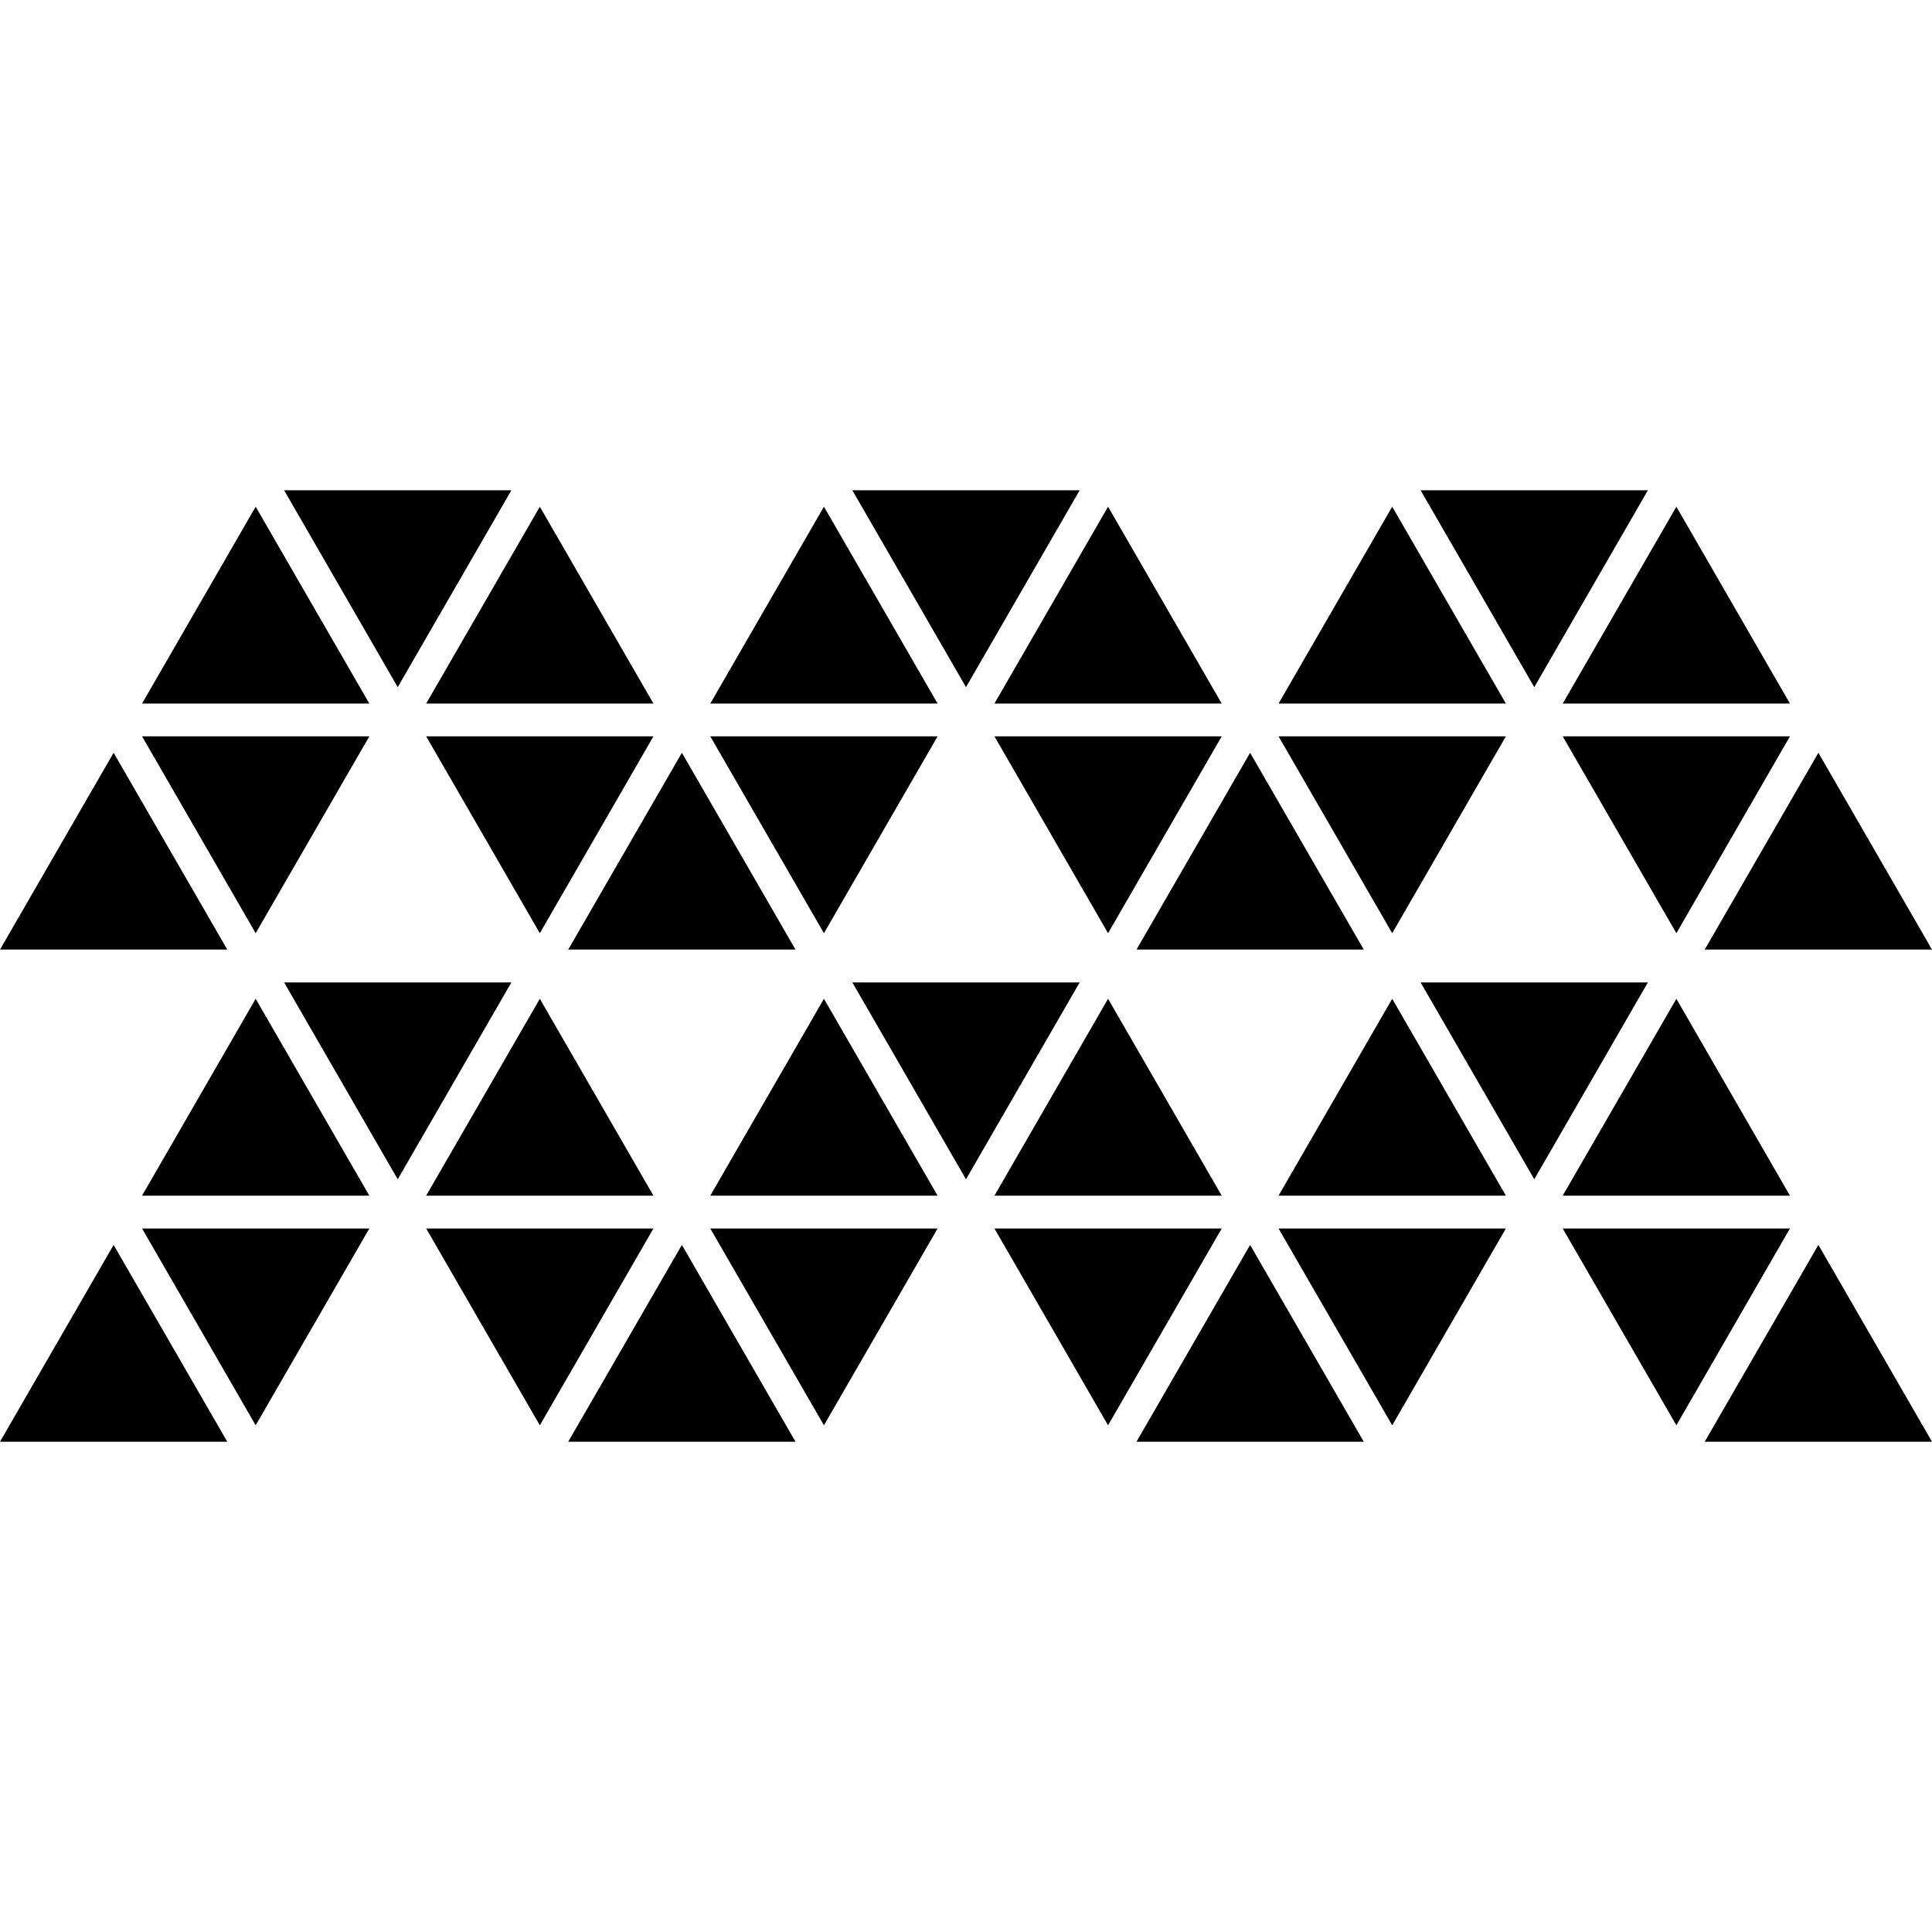
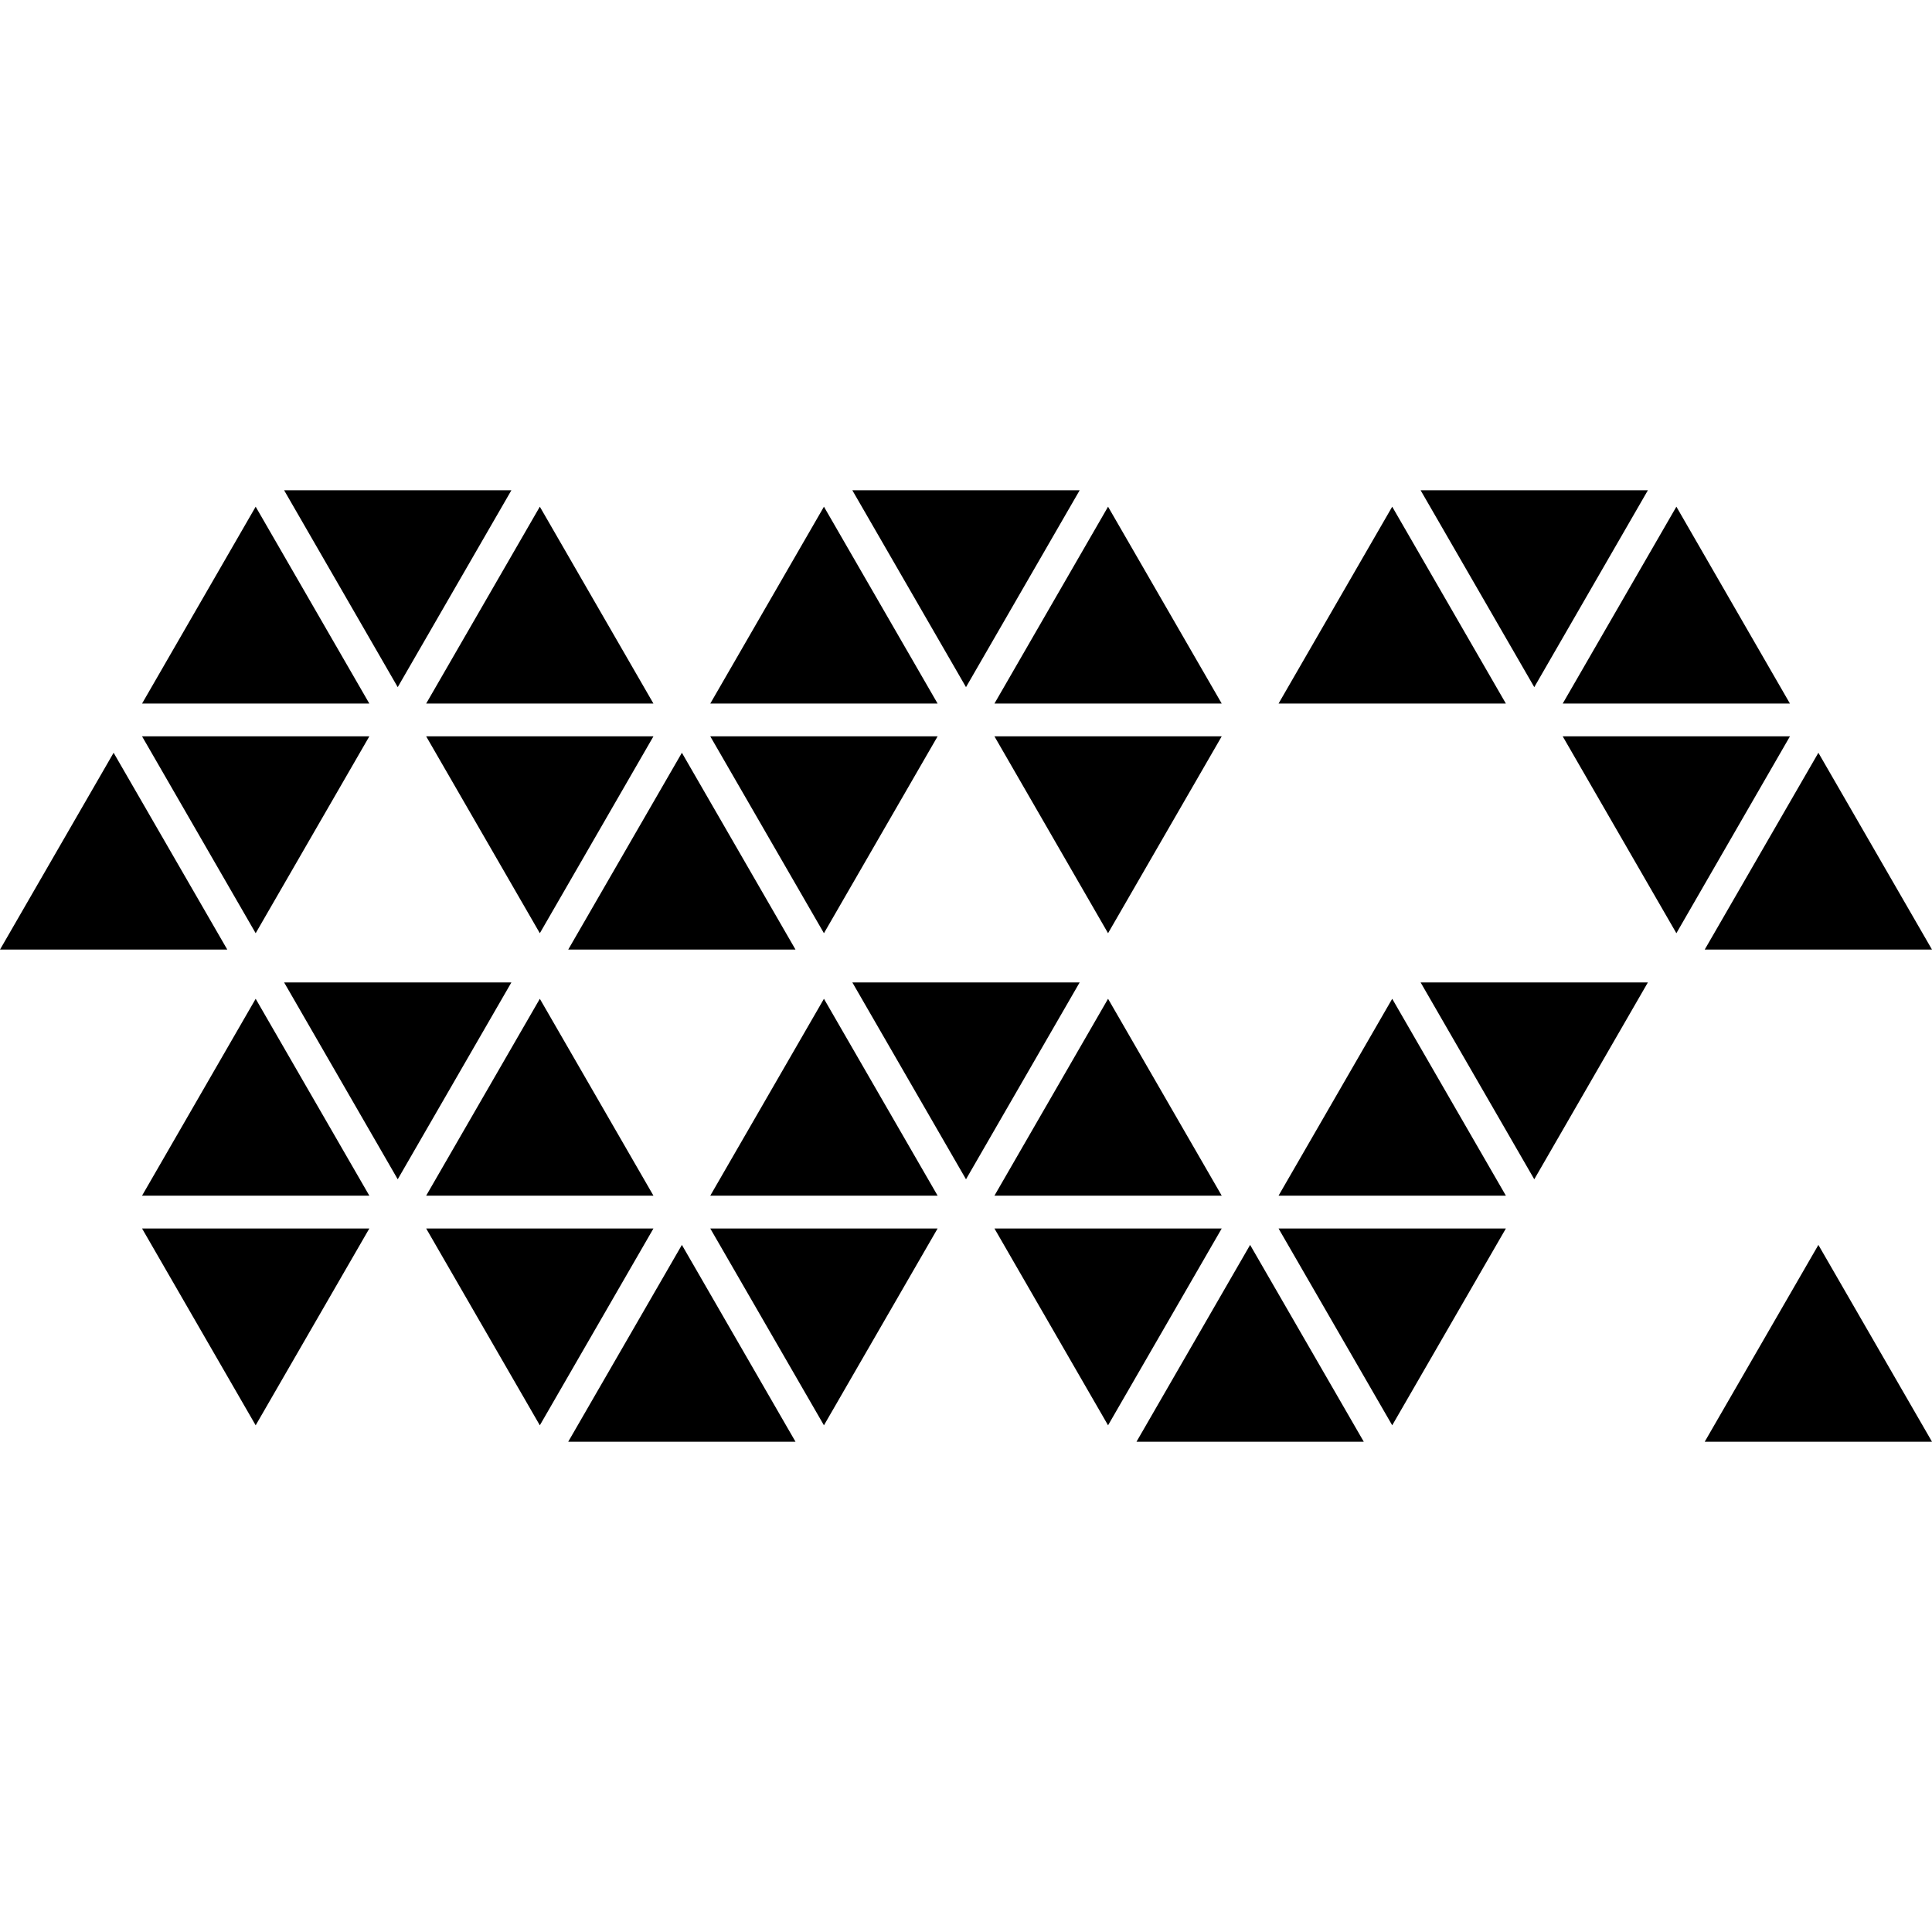
<svg xmlns="http://www.w3.org/2000/svg" fill="#000000" version="1.1" id="Capa_1" width="800px" height="800px" viewBox="0 0 38.244 38.244" xml:space="preserve">
  <g>
    <g>
      <polygon points="32.62,9.705 28.121,9.705 30.371,13.602   " />
      <polygon points="21.372,9.705 16.872,9.705 19.122,13.602   " />
      <polygon points="10.123,9.705 5.624,9.705 7.873,13.602   " />
      <polygon points="5.061,10.03 2.812,13.927 7.311,13.927   " />
      <polygon points="12.935,13.927 10.686,10.03 8.436,13.927   " />
      <polygon points="16.31,10.03 14.06,13.927 18.56,13.927   " />
      <polygon points="24.184,13.927 21.934,10.03 19.685,13.927   " />
      <polygon points="27.559,10.03 25.309,13.927 29.809,13.927   " />
      <polygon points="35.432,13.927 33.184,10.03 30.934,13.927   " />
-       <polygon points="29.809,14.576 25.309,14.576 27.559,18.473   " />
      <polygon points="30.934,14.576 33.184,18.473 35.432,14.576   " />
      <polygon points="19.685,14.576 21.934,18.473 24.184,14.576   " />
      <polygon points="18.56,14.576 14.06,14.576 16.31,18.473   " />
      <polygon points="8.436,14.576 10.686,18.473 12.935,14.576   " />
      <polygon points="7.311,14.576 2.812,14.576 5.061,18.473   " />
      <polygon points="2.249,14.901 0,18.797 4.499,18.797   " />
      <polygon points="15.747,18.797 13.498,14.901 11.248,18.797   " />
-       <polygon points="26.996,18.797 24.746,14.901 22.497,18.797   " />
      <polygon points="38.244,18.797 35.995,14.901 33.745,18.797   " />
      <polygon points="28.121,19.447 30.371,23.344 32.62,19.447   " />
      <polygon points="16.872,19.447 19.122,23.344 21.372,19.447   " />
      <polygon points="5.624,19.447 7.873,23.344 10.123,19.447   " />
      <polygon points="2.812,23.668 7.311,23.668 5.061,19.771   " />
      <polygon points="12.935,23.668 10.686,19.771 8.436,23.668   " />
      <polygon points="14.06,23.668 18.56,23.668 16.31,19.771   " />
      <polygon points="24.184,23.668 21.934,19.771 19.685,23.668   " />
      <polygon points="25.309,23.668 29.809,23.668 27.559,19.771   " />
-       <polygon points="35.432,23.668 33.184,19.771 30.934,23.668   " />
      <polygon points="27.559,28.214 29.809,24.318 25.309,24.318   " />
-       <polygon points="30.934,24.318 33.184,28.214 35.432,24.318   " />
      <polygon points="19.685,24.318 21.934,28.214 24.184,24.318   " />
      <polygon points="16.31,28.214 18.56,24.318 14.06,24.318   " />
      <polygon points="8.436,24.318 10.686,28.214 12.935,24.318   " />
      <polygon points="5.061,28.214 7.311,24.318 2.812,24.318   " />
-       <polygon points="0,28.539 4.499,28.539 2.249,24.643   " />
      <polygon points="11.248,28.539 15.747,28.539 13.498,24.643   " />
      <polygon points="22.497,28.539 26.996,28.539 24.746,24.643   " />
      <polygon points="33.745,28.539 38.244,28.539 35.995,24.643   " />
    </g>
  </g>
</svg>